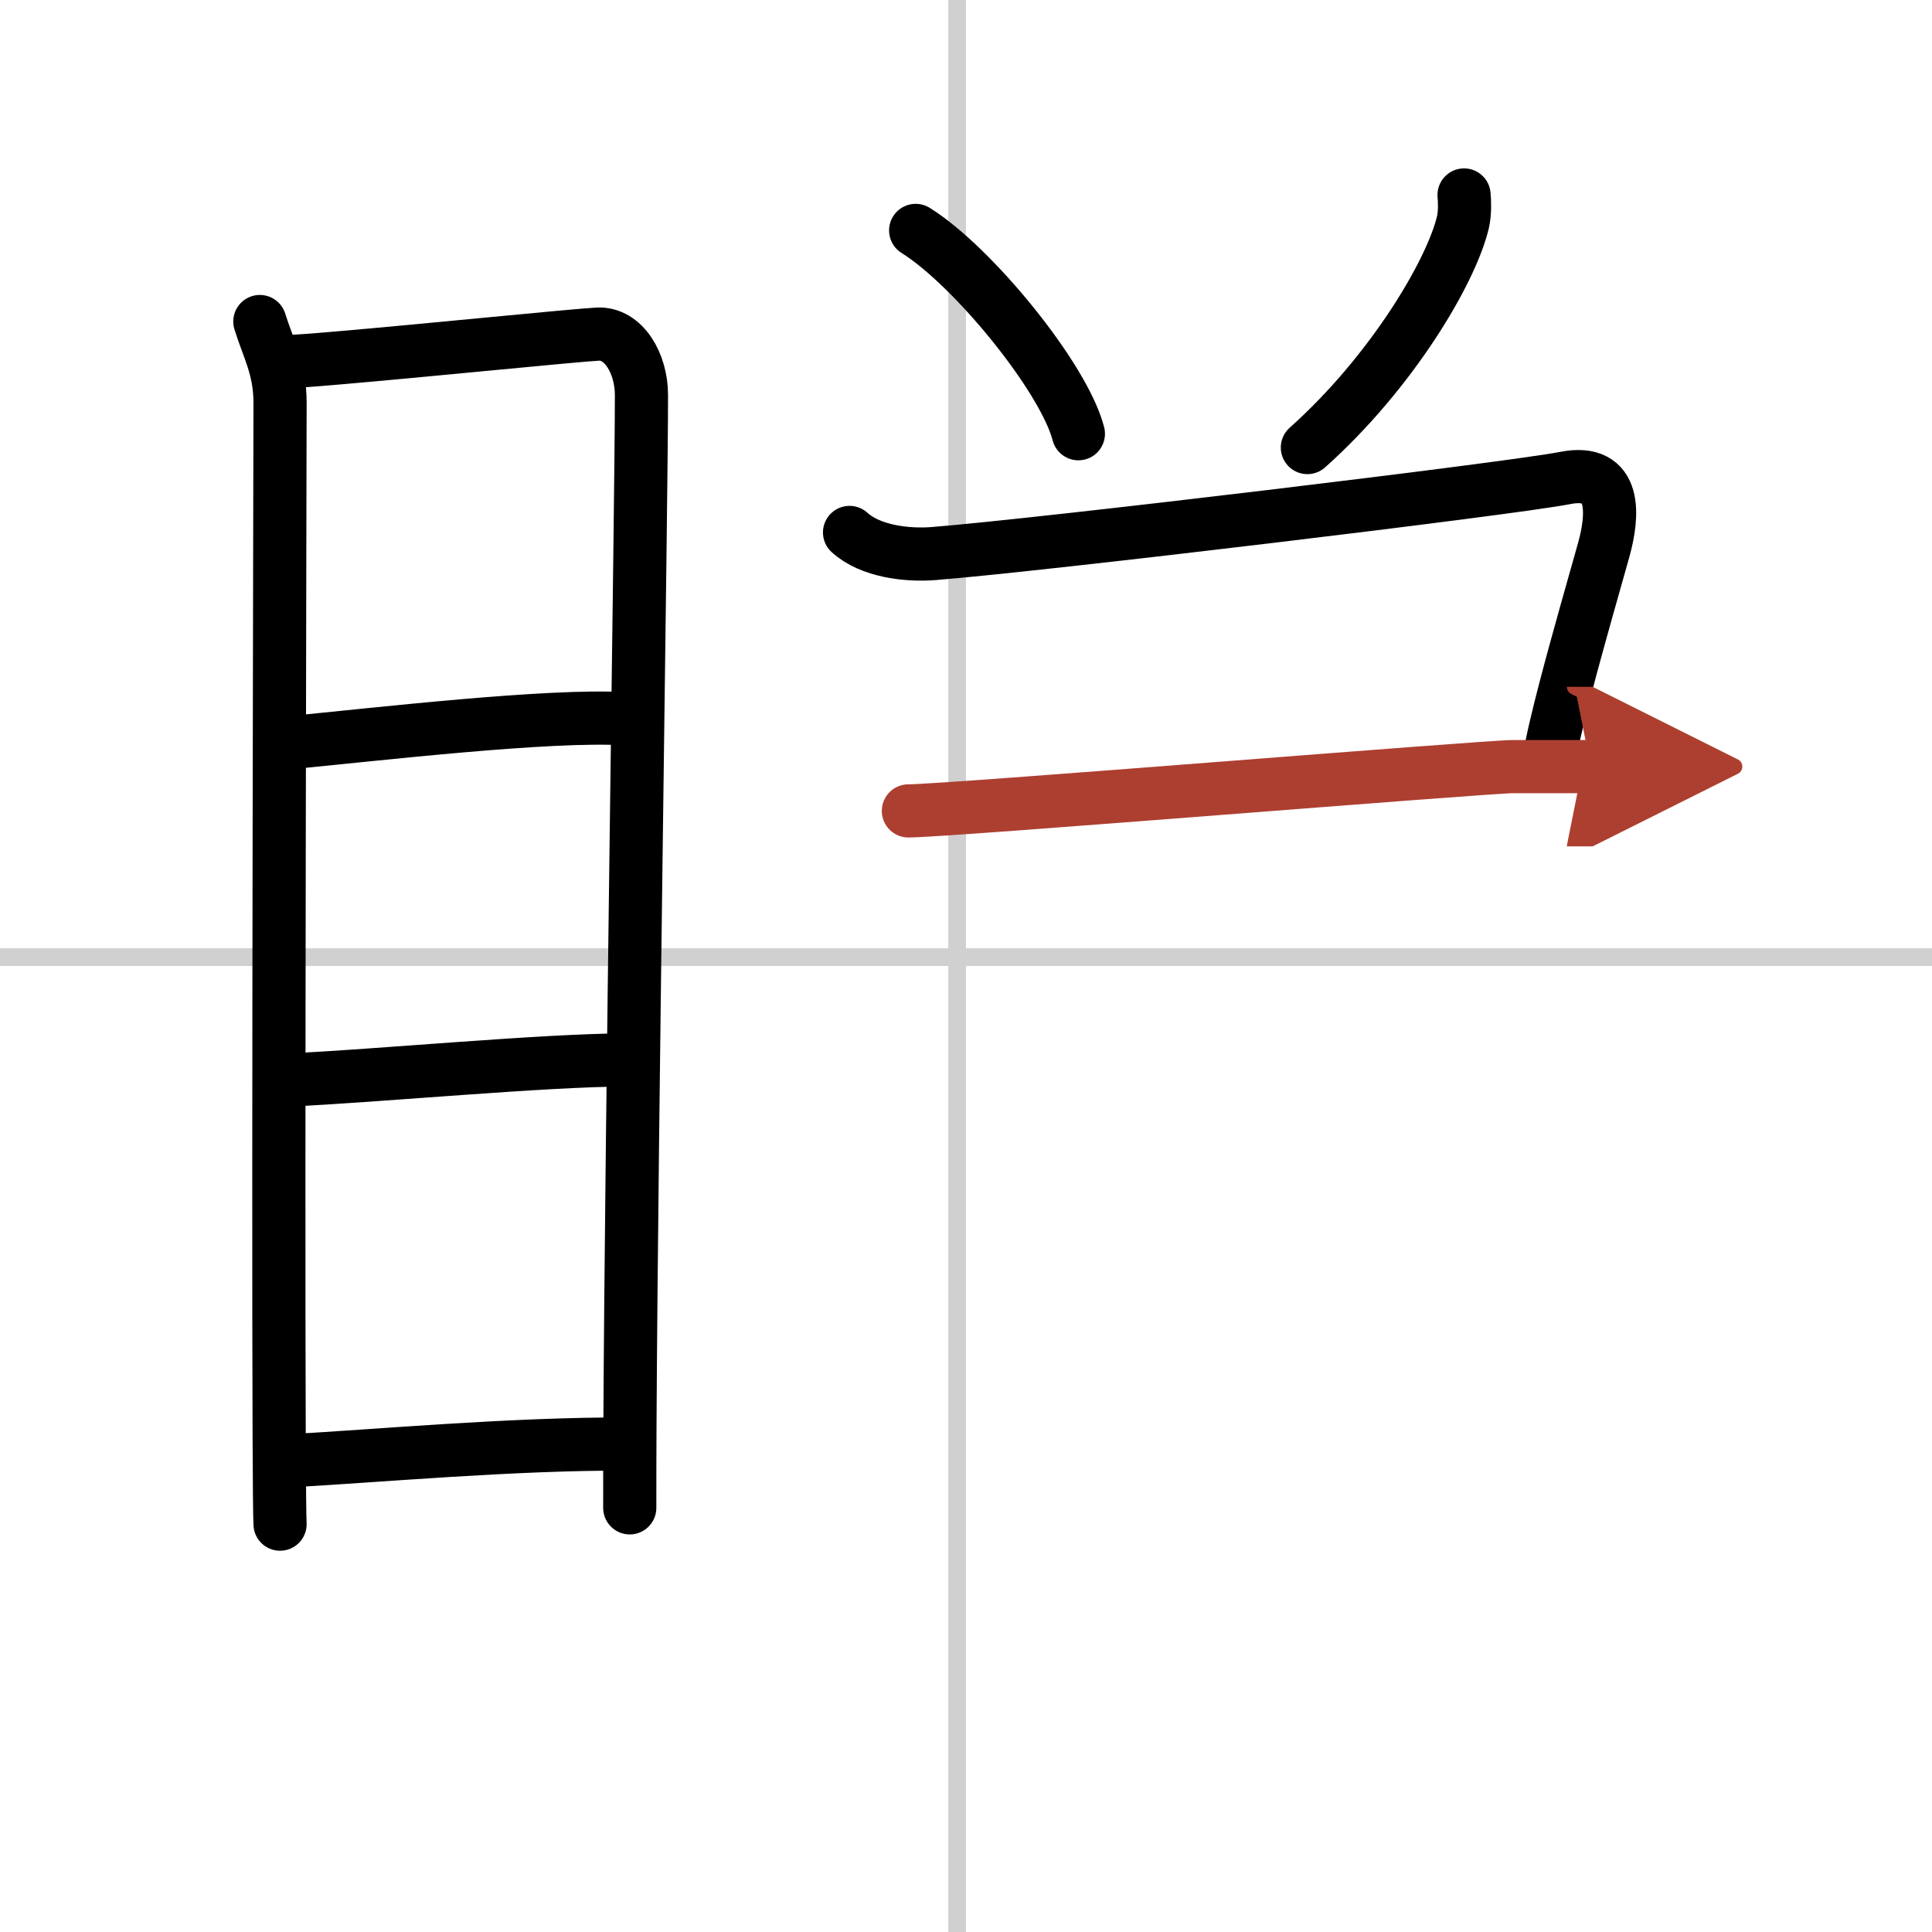
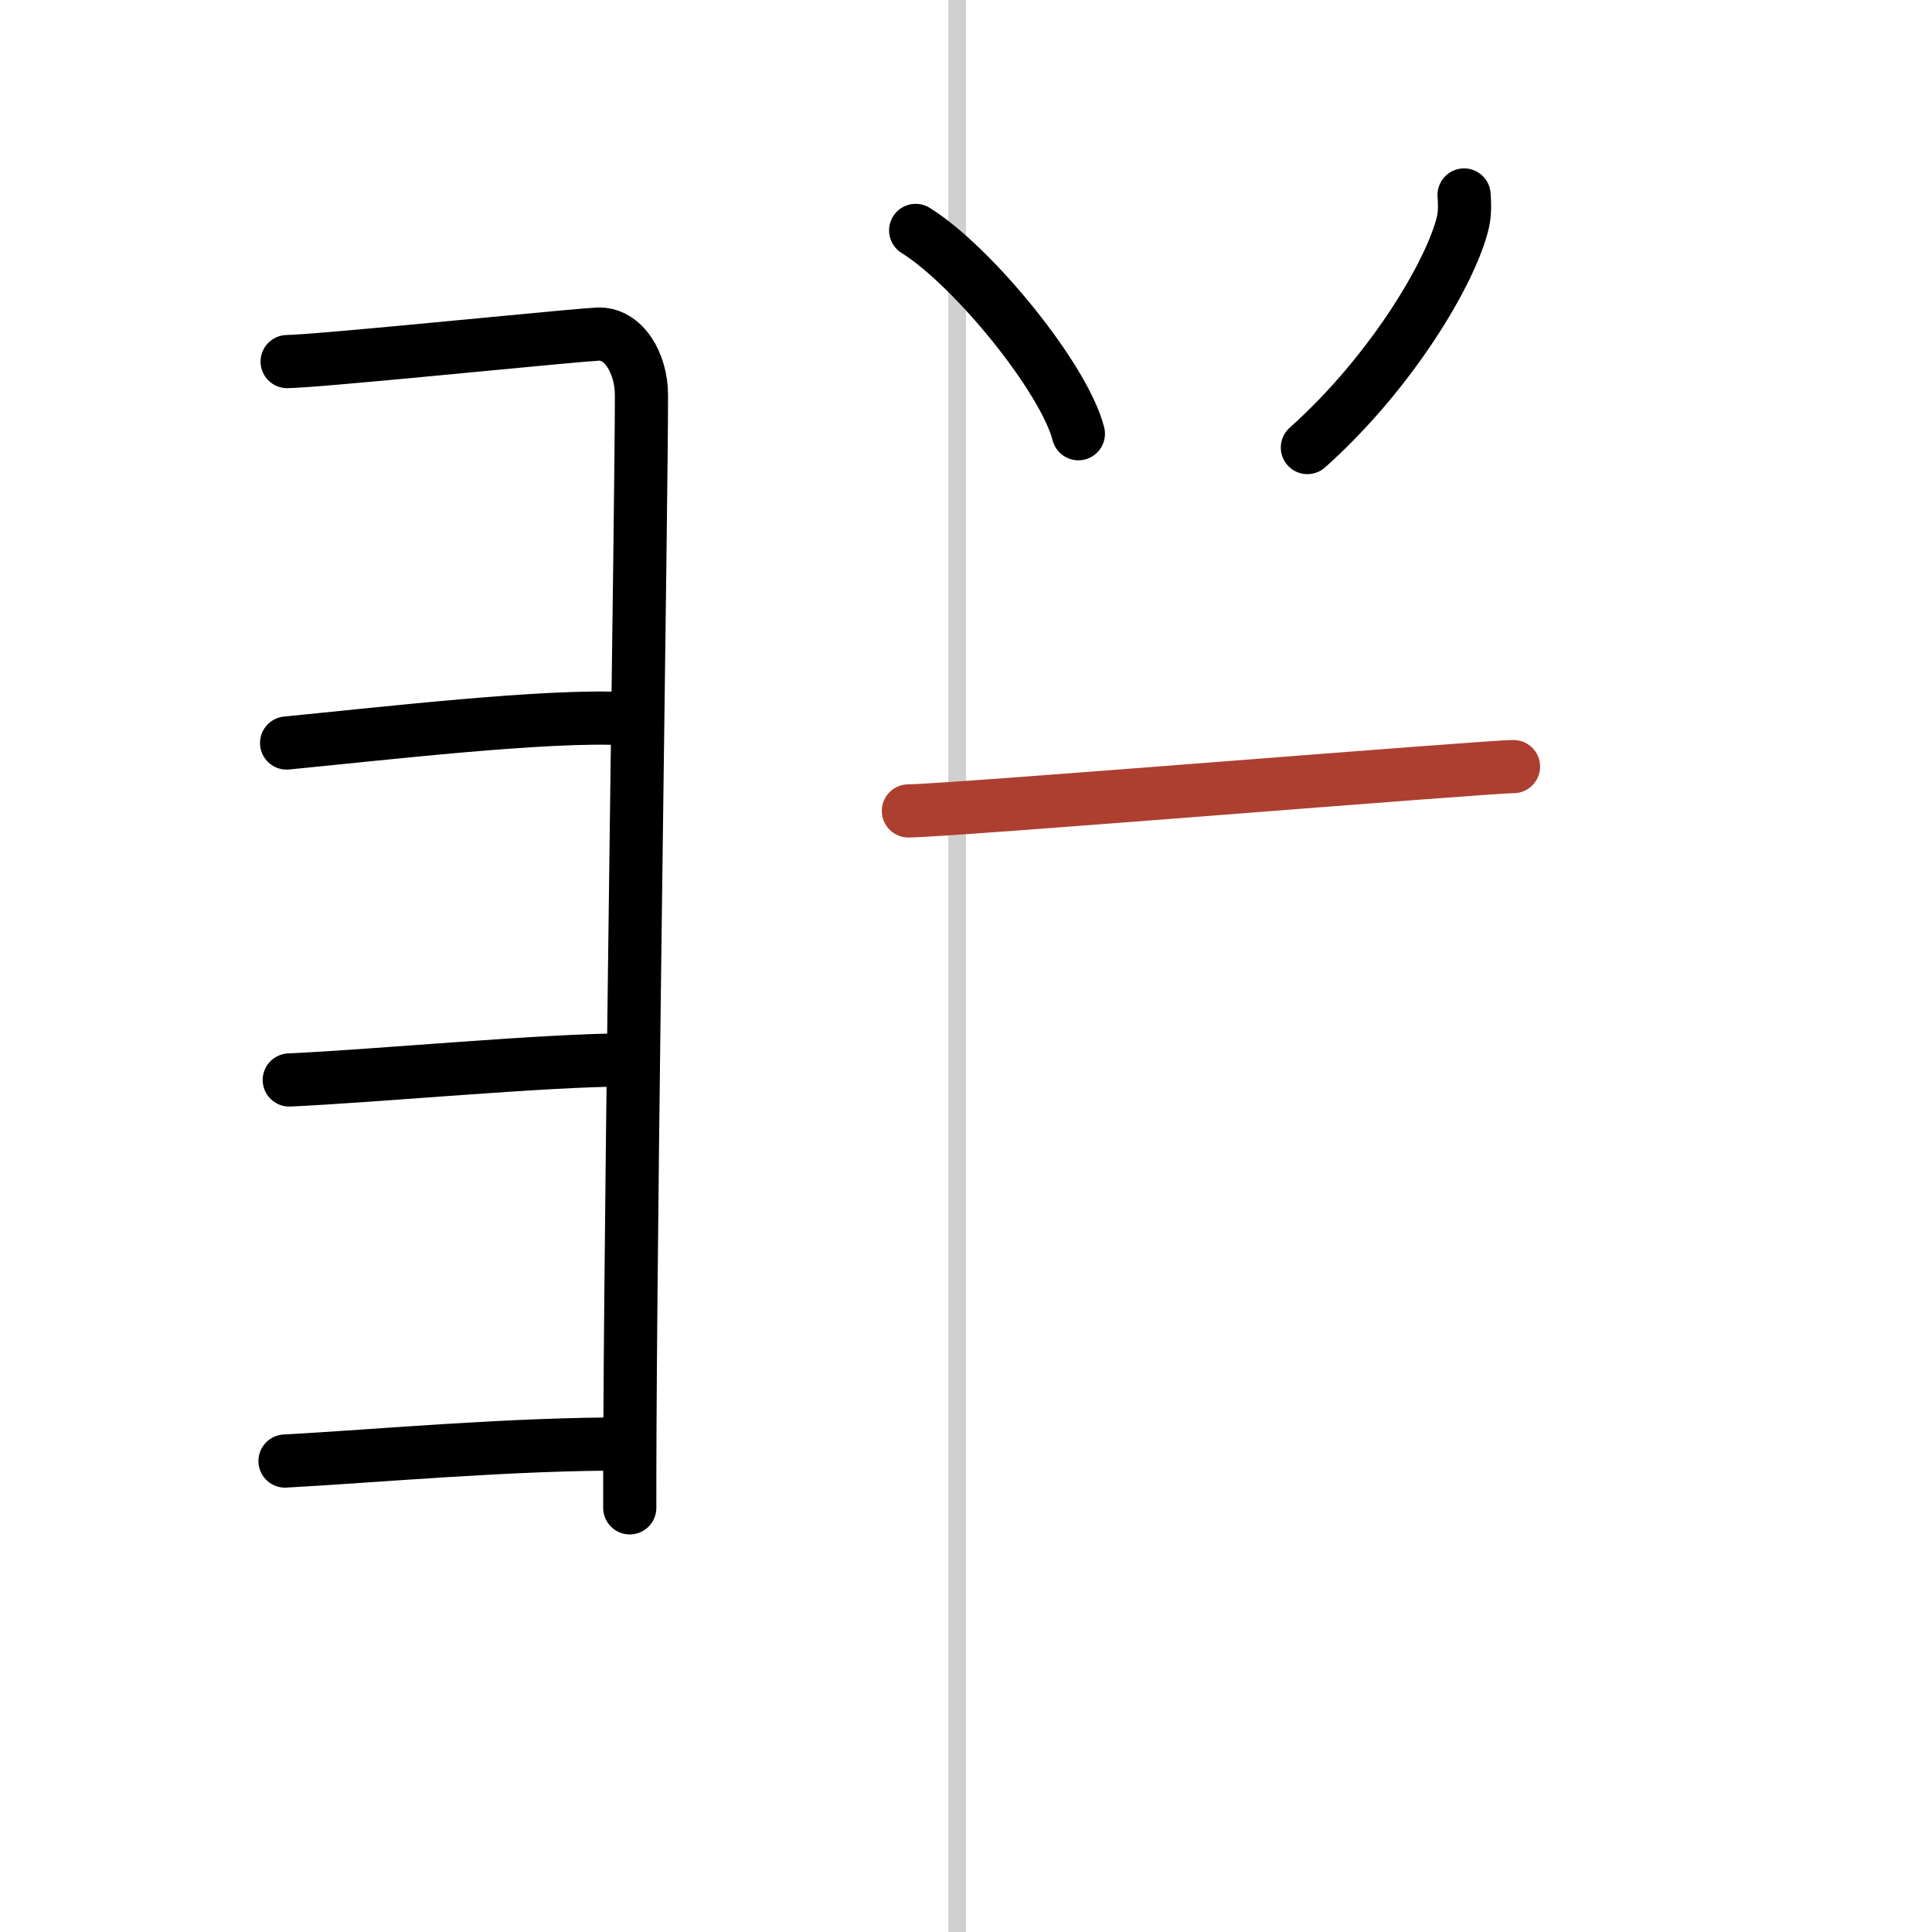
<svg xmlns="http://www.w3.org/2000/svg" width="400" height="400" viewBox="0 0 109 109">
  <defs>
    <marker id="a" markerWidth="4" orient="auto" refX="1" refY="5" viewBox="0 0 10 10">
-       <polyline points="0 0 10 5 0 10 1 5" fill="#ad3f31" stroke="#ad3f31" />
-     </marker>
+       </marker>
  </defs>
  <g fill="none" stroke="#000" stroke-linecap="round" stroke-linejoin="round" stroke-width="3">
    <rect width="100%" height="100%" fill="#fff" stroke="#fff" />
    <line x1="54" x2="54" y2="109" stroke="#d0d0d0" stroke-width="1" />
-     <line x2="109" y1="54" y2="54" stroke="#d0d0d0" stroke-width="1" />
-     <path d="m14.66 18.14c0.46 1.49 1.14 2.64 1.14 4.58 0 1.63-0.11 43.59-0.05 58.29 0.01 2.84 0.03 4.66 0.05 4.98" />
    <path d="m16.2 20.4c0.43-0.01 1.45-0.08 2.81-0.2 4.71-0.4 13.38-1.28 14.72-1.35 1.44-0.07 2.46 1.63 2.46 3.44 0 6.05-0.56 40.67-0.65 58.21-0.01 1.7-0.01 3.24-0.01 4.57" />
    <path d="m16.17 41.92c5.25-0.51 14.81-1.62 19.07-1.37" />
    <path d="m16.32 60.93c5.04-0.23 14.43-1.13 19.09-1.13" />
    <path d="m16.08 82.43c5.17-0.28 12.83-0.99 19.37-0.96" />
    <path d="m51.66 13c3.24 2.02 8.37 8.32 9.18 11.47" />
    <path d="m82.6 11c0.03 0.38 0.06 0.97-0.06 1.52-0.65 2.79-4.02 8.48-8.78 12.73" />
-     <path d="m47.93 30.04c1.17 1.07 3.25 1.31 4.75 1.19 6.07-0.48 32.63-3.67 35.61-4.26s2.72 2.15 2.19 4.05c-0.52 1.86-1.45 5.08-2.16 7.8-0.43 1.65-0.78 3.11-0.91 3.99" />
-     <path d="m51.25 45.75c2.18 0 32.59-2.5 34.14-2.5s3.11 0 4.36 0" marker-end="url(#a)" stroke="#ad3f31" />
+     <path d="m51.25 45.75c2.18 0 32.59-2.5 34.14-2.5" marker-end="url(#a)" stroke="#ad3f31" />
  </g>
</svg>